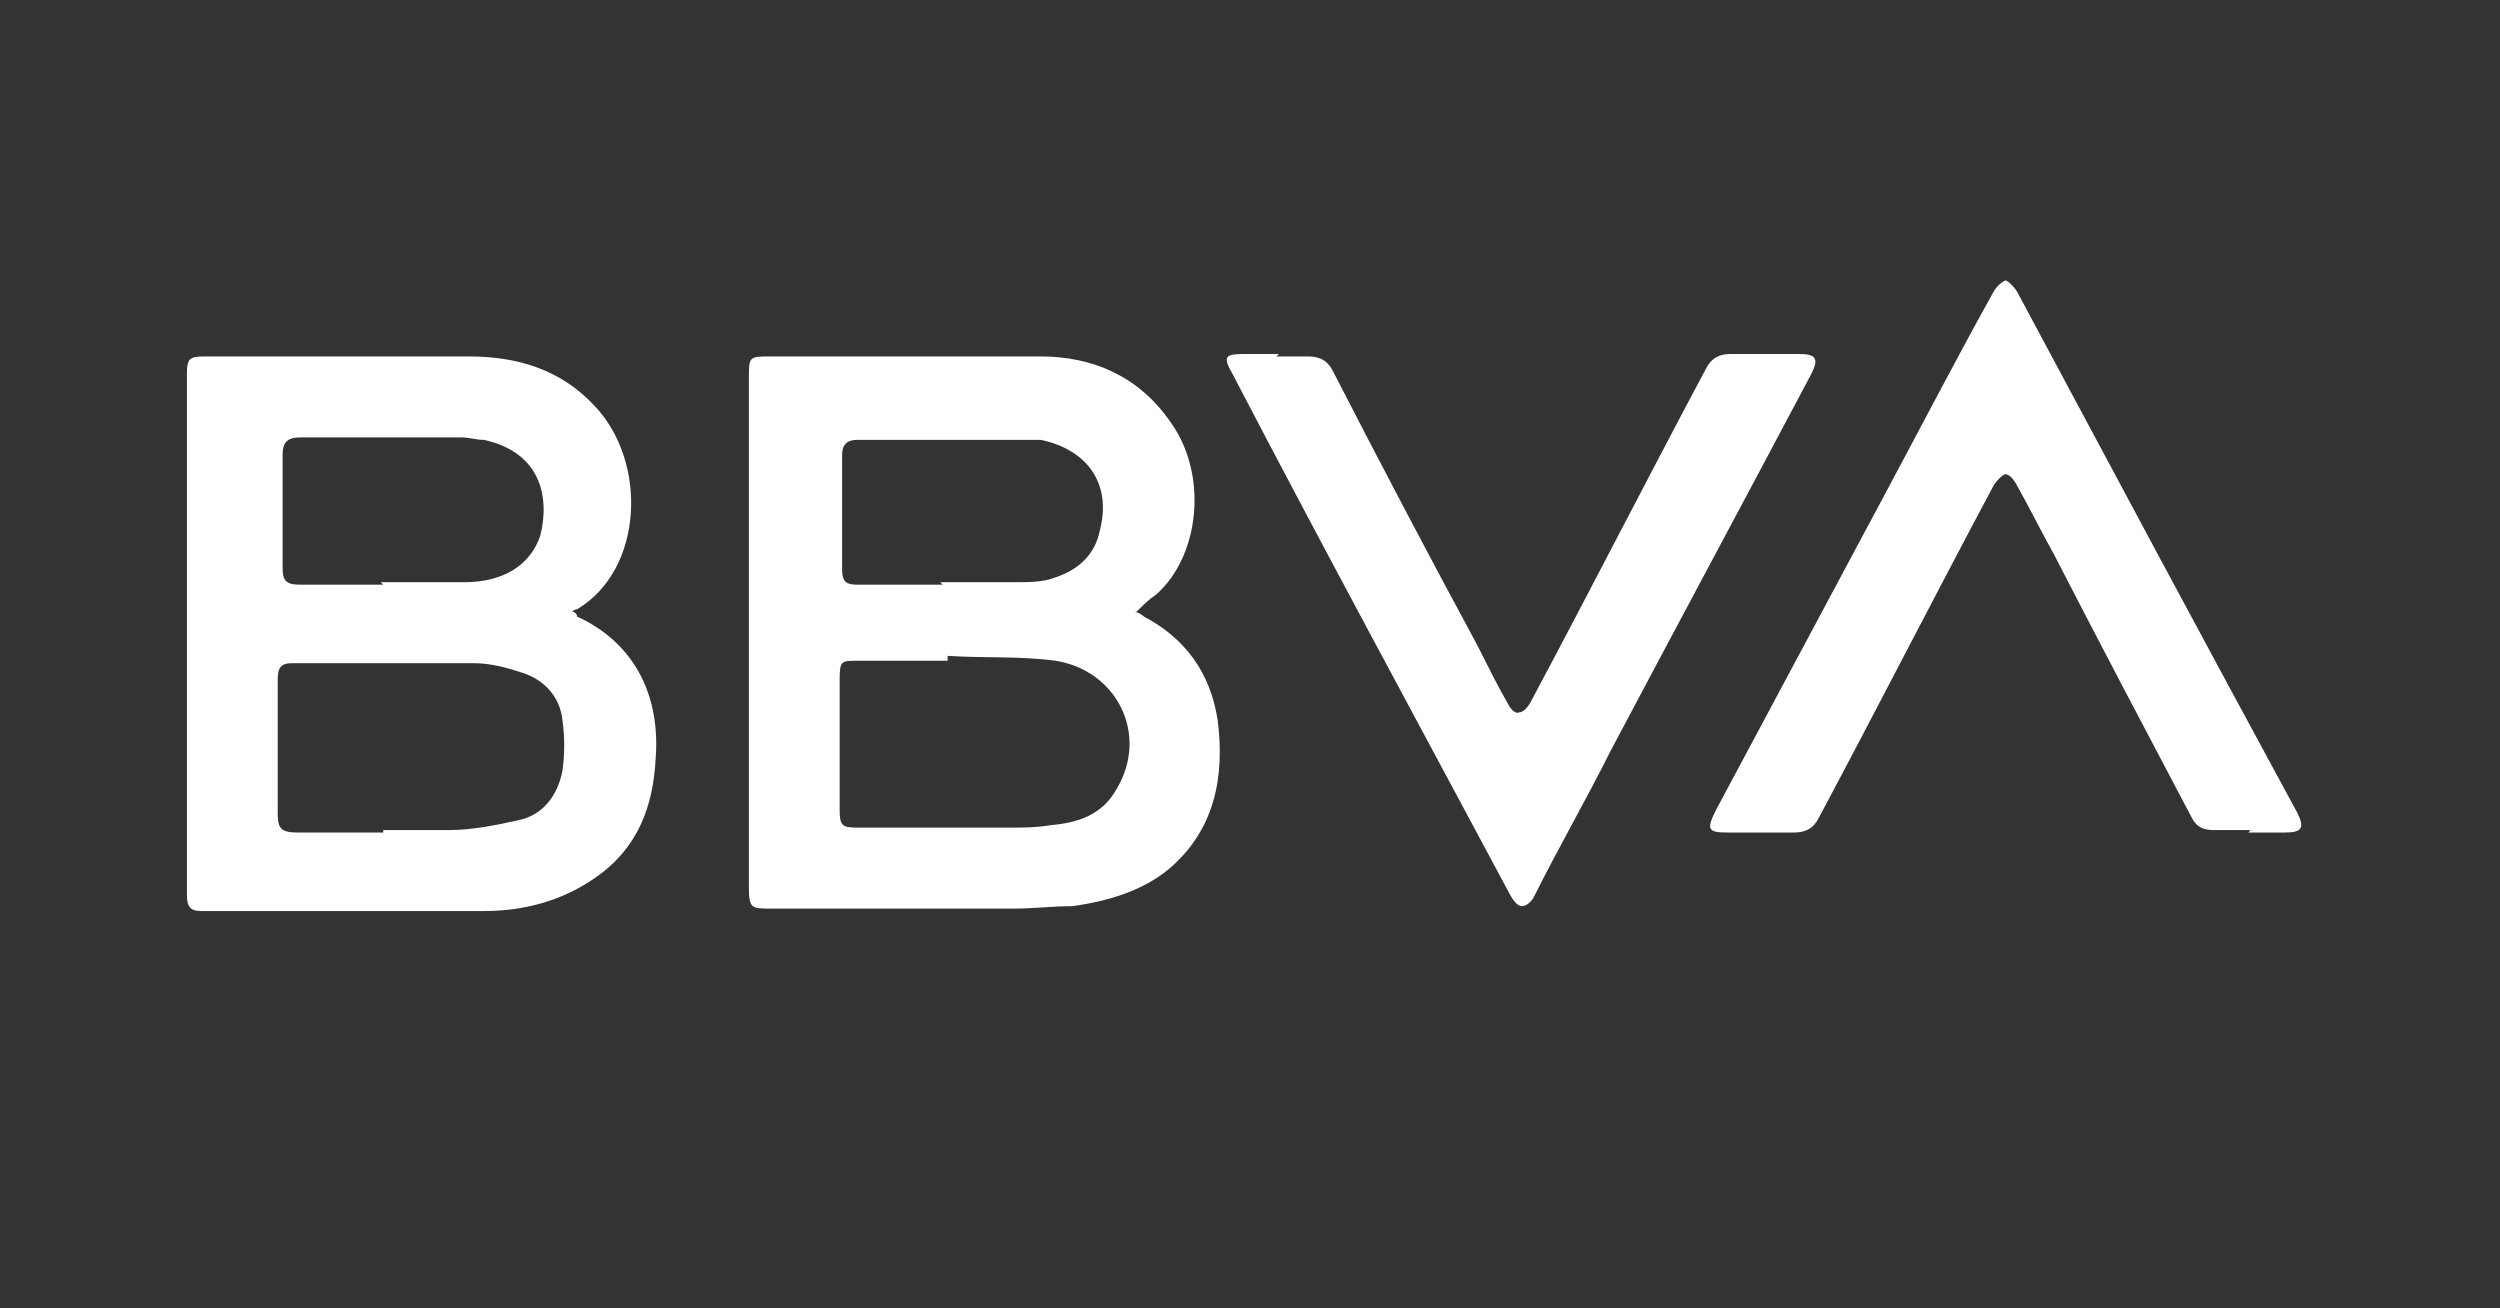
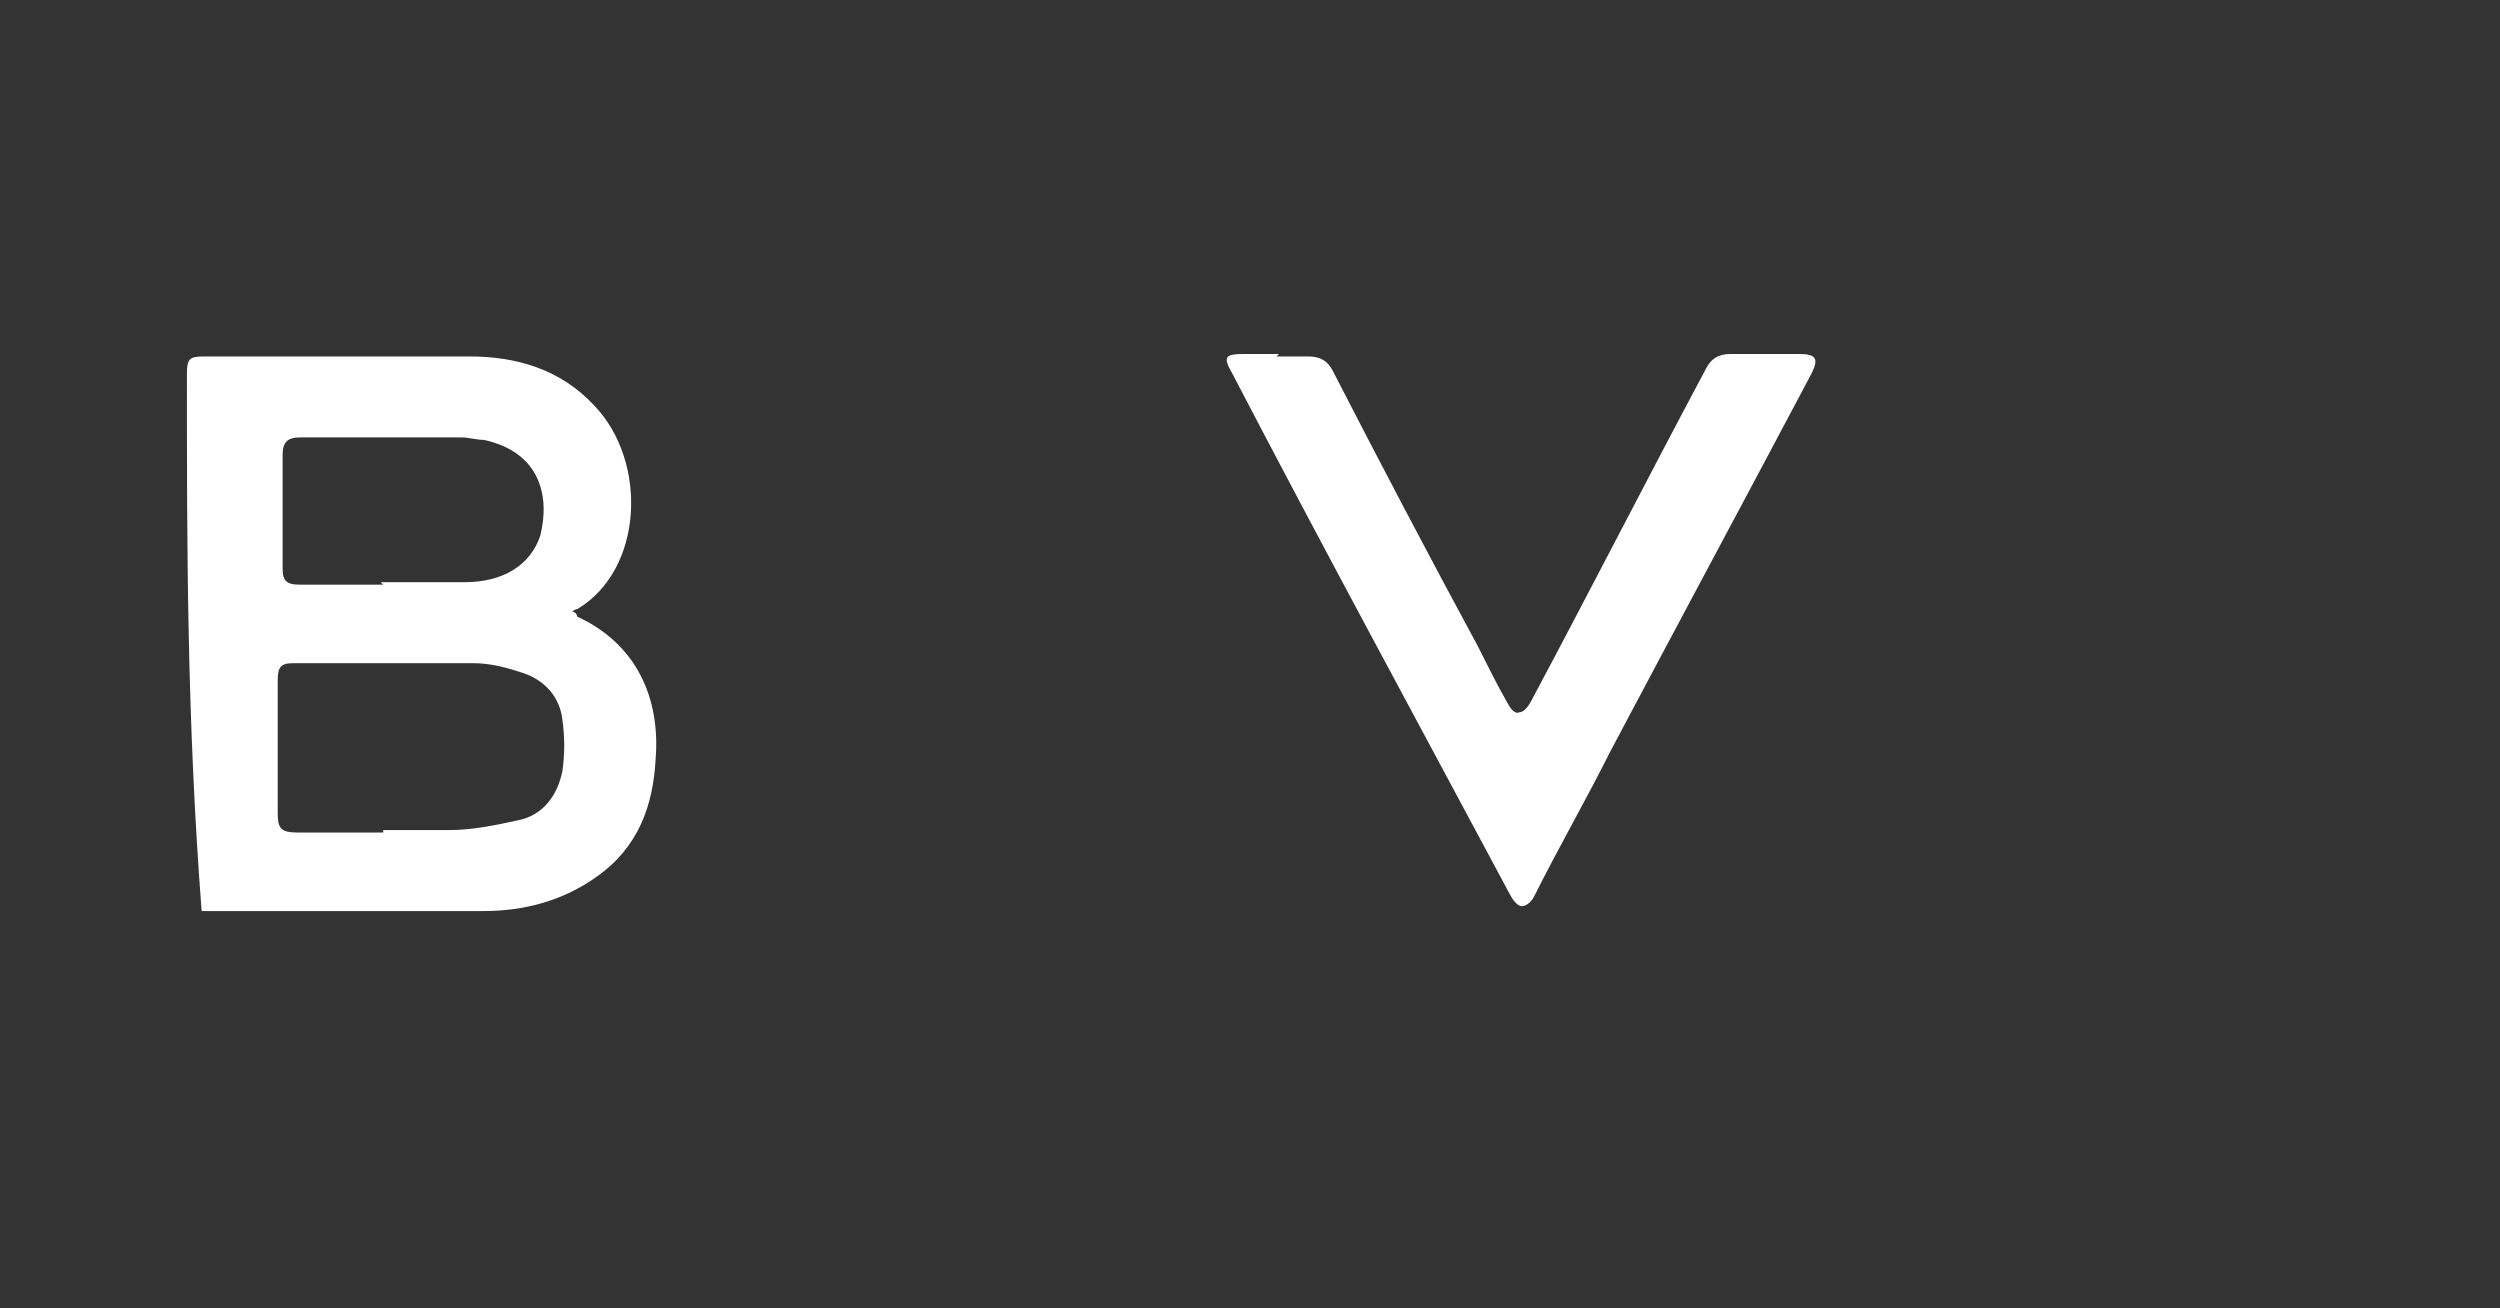
<svg xmlns="http://www.w3.org/2000/svg" width="107" height="56" viewBox="0 0 107 56" fill="none">
  <rect x="0" y="0" width="107" height="56" fill="#333333" stroke="none" />
-   <path d="M24.49 26.179C24.595 26.179 24.7 26.284 24.7 26.389C27.221 27.544 28.271 29.855 28.061 32.481C27.956 34.477 27.326 36.262 25.54 37.522C24.07 38.573 22.389 38.993 20.709 38.993C16.718 38.993 12.621 38.993 8.63 38.993C8.105 38.993 8 38.783 8 38.258C8 30.8 8 23.448 8 15.991C8 15.361 8.105 15.256 8.735 15.256C12.516 15.256 16.297 15.256 20.079 15.256C22.074 15.256 23.965 15.781 25.435 17.357C27.746 19.772 27.536 24.394 24.7 26.074C24.7 26.074 24.595 26.074 24.49 26.179ZM16.402 35.527C17.348 35.527 18.293 35.527 19.238 35.527C20.184 35.527 21.234 35.317 22.179 35.107C23.23 34.897 23.86 34.056 24.07 33.006C24.175 32.271 24.175 31.536 24.07 30.8C23.965 29.855 23.334 29.12 22.389 28.805C21.759 28.595 21.024 28.385 20.289 28.385C17.663 28.385 15.142 28.385 12.516 28.385C11.991 28.385 11.886 28.595 11.886 29.12C11.886 31.011 11.886 32.901 11.886 34.792C11.886 35.422 11.991 35.632 12.726 35.632C13.987 35.632 15.142 35.632 16.402 35.632V35.527ZM16.297 24.919C17.453 24.919 18.608 24.919 19.764 24.919C19.764 24.919 19.764 24.919 19.869 24.919C21.549 24.919 22.704 24.183 23.125 22.923C23.545 21.243 23.125 19.352 20.709 18.827C20.394 18.827 20.079 18.722 19.764 18.722C17.453 18.722 15.142 18.722 12.831 18.722C12.306 18.722 12.096 18.932 12.096 19.457C12.096 21.033 12.096 22.713 12.096 24.288C12.096 24.814 12.201 25.024 12.831 25.024C13.987 25.024 15.247 25.024 16.402 25.024L16.297 24.919Z" fill="white" />
-   <path d="M48.542 26.179C48.647 26.179 48.857 26.284 48.962 26.389C50.747 27.334 51.798 28.805 52.113 30.8C52.428 33.216 52.008 35.527 50.012 37.207C48.857 38.153 47.386 38.573 45.916 38.783C45.076 38.783 44.235 38.888 43.395 38.888C39.929 38.888 36.463 38.888 32.997 38.888C32.157 38.888 32.052 38.888 32.052 37.943C32.052 30.695 32.052 23.448 32.052 16.201C32.052 15.256 32.052 15.256 32.997 15.256C36.883 15.256 40.769 15.256 44.55 15.256C46.756 15.256 48.752 16.096 50.117 18.092C51.693 20.297 51.377 23.763 49.487 25.444C49.172 25.654 48.962 25.864 48.647 26.179H48.542ZM40.559 28.28C39.299 28.28 38.038 28.28 36.673 28.28C36.043 28.28 35.938 28.28 35.938 29.015C35.938 30.905 35.938 32.796 35.938 34.687C35.938 35.317 36.043 35.422 36.673 35.422C38.879 35.422 41.084 35.422 43.29 35.422C43.815 35.422 44.34 35.422 44.971 35.317C46.126 35.212 47.176 34.897 47.806 33.741C49.172 31.431 47.806 28.7 45.181 28.28C43.605 28.07 42.135 28.175 40.559 28.07V28.28ZM40.244 24.919C41.294 24.919 42.45 24.919 43.5 24.919C44.025 24.919 44.656 24.919 45.181 24.709C46.126 24.394 46.861 23.763 47.071 22.713C47.596 20.718 46.546 19.247 44.55 18.827C44.235 18.827 43.92 18.827 43.71 18.827C41.4 18.827 38.984 18.827 36.673 18.827C36.253 18.827 36.043 19.037 36.043 19.457C36.043 21.138 36.043 22.713 36.043 24.394C36.043 24.919 36.253 25.024 36.673 25.024C37.934 25.024 39.089 25.024 40.349 25.024L40.244 24.919Z" fill="white" />
-   <path d="M96.331 35.527C95.806 35.527 95.281 35.527 94.756 35.527C94.335 35.527 94.02 35.422 93.81 35.002C91.815 31.221 89.819 27.44 87.929 23.764C87.403 22.818 86.878 21.768 86.353 20.823C86.248 20.613 86.038 20.297 85.828 20.297C85.723 20.297 85.408 20.613 85.303 20.823C82.782 25.549 80.366 30.275 77.846 35.002C77.636 35.422 77.32 35.632 76.795 35.632C75.85 35.632 74.905 35.632 73.96 35.632C73.119 35.632 73.014 35.527 73.434 34.687C75.85 30.17 78.266 25.654 80.681 21.138C82.257 18.197 83.727 15.361 85.303 12.525C85.408 12.315 85.618 12.105 85.828 12C85.933 12 86.248 12.315 86.353 12.525C90.344 19.982 94.335 27.44 98.327 34.792C98.642 35.422 98.537 35.632 97.802 35.632C97.276 35.632 96.751 35.632 96.226 35.632L96.331 35.527Z" fill="white" />
+   <path d="M24.49 26.179C24.595 26.179 24.7 26.284 24.7 26.389C27.221 27.544 28.271 29.855 28.061 32.481C27.956 34.477 27.326 36.262 25.54 37.522C24.07 38.573 22.389 38.993 20.709 38.993C16.718 38.993 12.621 38.993 8.63 38.993C8 30.8 8 23.448 8 15.991C8 15.361 8.105 15.256 8.735 15.256C12.516 15.256 16.297 15.256 20.079 15.256C22.074 15.256 23.965 15.781 25.435 17.357C27.746 19.772 27.536 24.394 24.7 26.074C24.7 26.074 24.595 26.074 24.49 26.179ZM16.402 35.527C17.348 35.527 18.293 35.527 19.238 35.527C20.184 35.527 21.234 35.317 22.179 35.107C23.23 34.897 23.86 34.056 24.07 33.006C24.175 32.271 24.175 31.536 24.07 30.8C23.965 29.855 23.334 29.12 22.389 28.805C21.759 28.595 21.024 28.385 20.289 28.385C17.663 28.385 15.142 28.385 12.516 28.385C11.991 28.385 11.886 28.595 11.886 29.12C11.886 31.011 11.886 32.901 11.886 34.792C11.886 35.422 11.991 35.632 12.726 35.632C13.987 35.632 15.142 35.632 16.402 35.632V35.527ZM16.297 24.919C17.453 24.919 18.608 24.919 19.764 24.919C19.764 24.919 19.764 24.919 19.869 24.919C21.549 24.919 22.704 24.183 23.125 22.923C23.545 21.243 23.125 19.352 20.709 18.827C20.394 18.827 20.079 18.722 19.764 18.722C17.453 18.722 15.142 18.722 12.831 18.722C12.306 18.722 12.096 18.932 12.096 19.457C12.096 21.033 12.096 22.713 12.096 24.288C12.096 24.814 12.201 25.024 12.831 25.024C13.987 25.024 15.247 25.024 16.402 25.024L16.297 24.919Z" fill="white" />
  <path d="M54.635 15.256C55.055 15.256 55.58 15.256 56 15.256C56.525 15.256 56.84 15.466 57.05 15.886C59.046 19.772 61.146 23.763 63.247 27.65C63.667 28.49 64.087 29.33 64.507 30.065C64.612 30.275 64.823 30.59 65.033 30.485C65.243 30.485 65.453 30.17 65.558 29.96C68.079 25.234 70.494 20.508 73.015 15.781C73.225 15.361 73.54 15.151 74.065 15.151C75.01 15.151 76.061 15.151 77.006 15.151C77.741 15.151 77.846 15.361 77.531 15.991C74.695 21.348 71.755 26.809 68.919 32.166C67.868 34.267 66.713 36.262 65.663 38.363C65.558 38.573 65.348 38.783 65.138 38.783C64.927 38.783 64.718 38.468 64.612 38.258C60.621 30.8 56.63 23.448 52.744 15.991C52.324 15.256 52.429 15.151 53.269 15.151C53.794 15.151 54.214 15.151 54.739 15.151L54.635 15.256Z" fill="white" />
</svg>